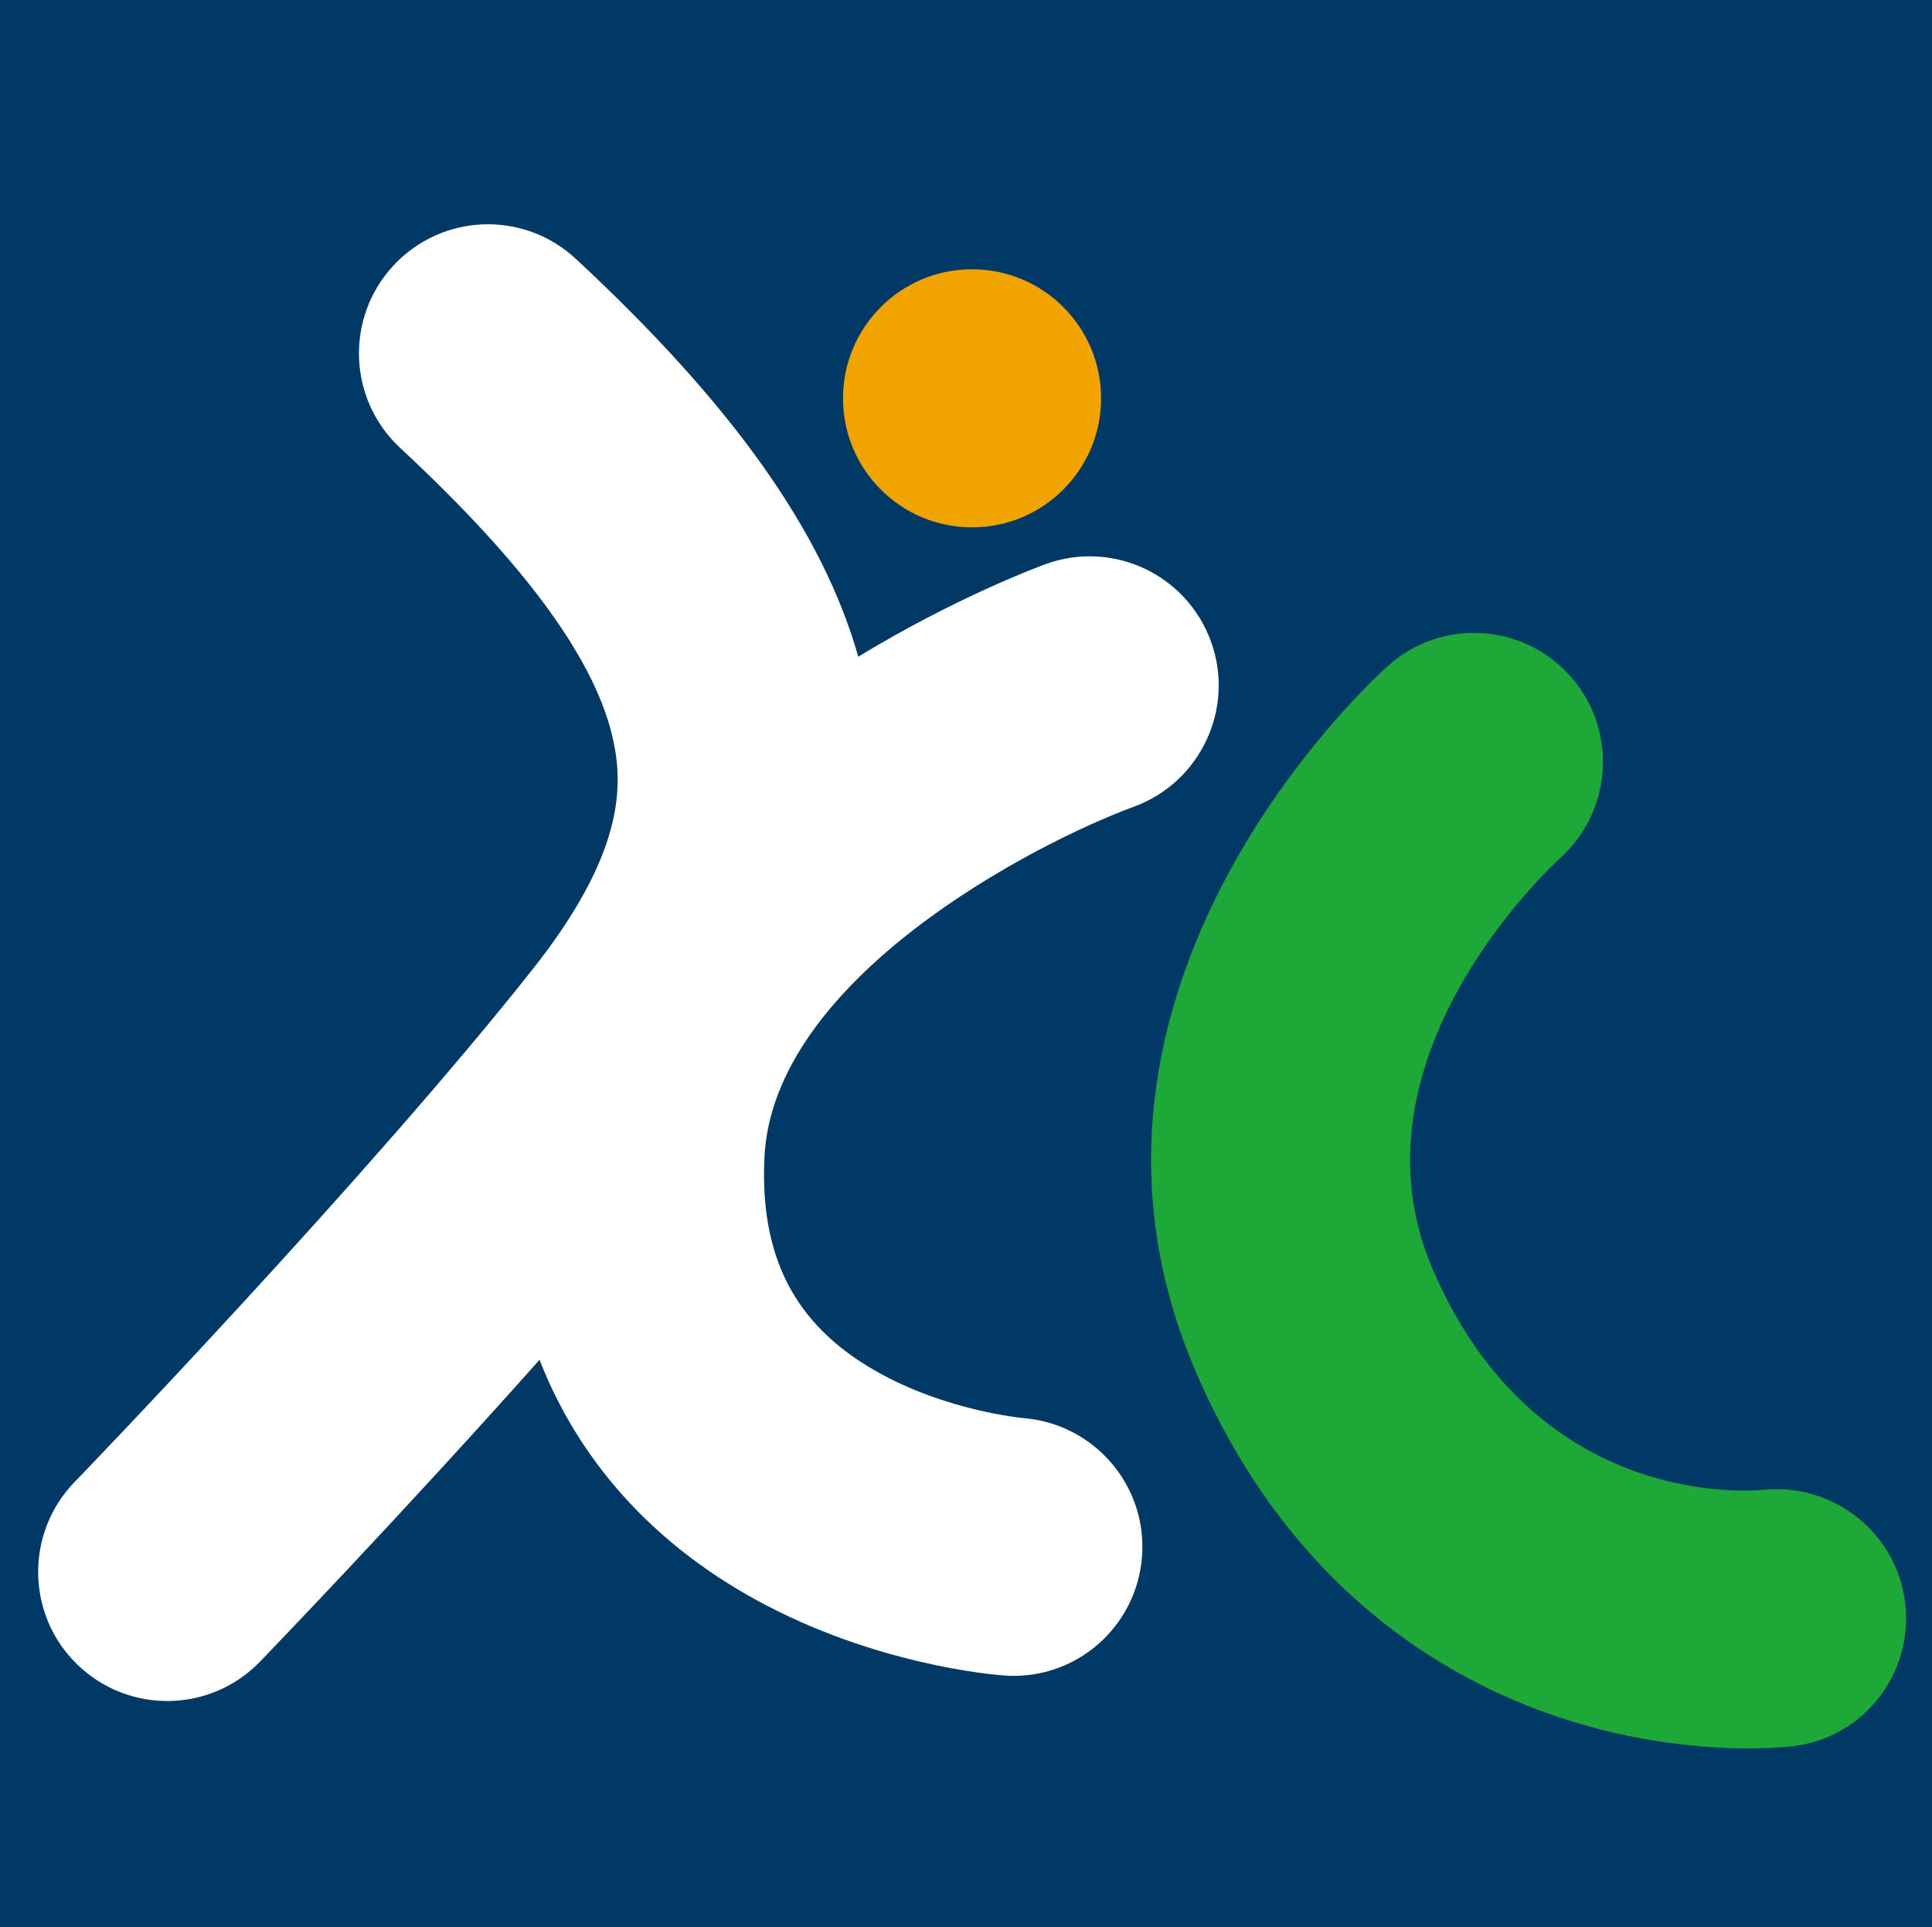
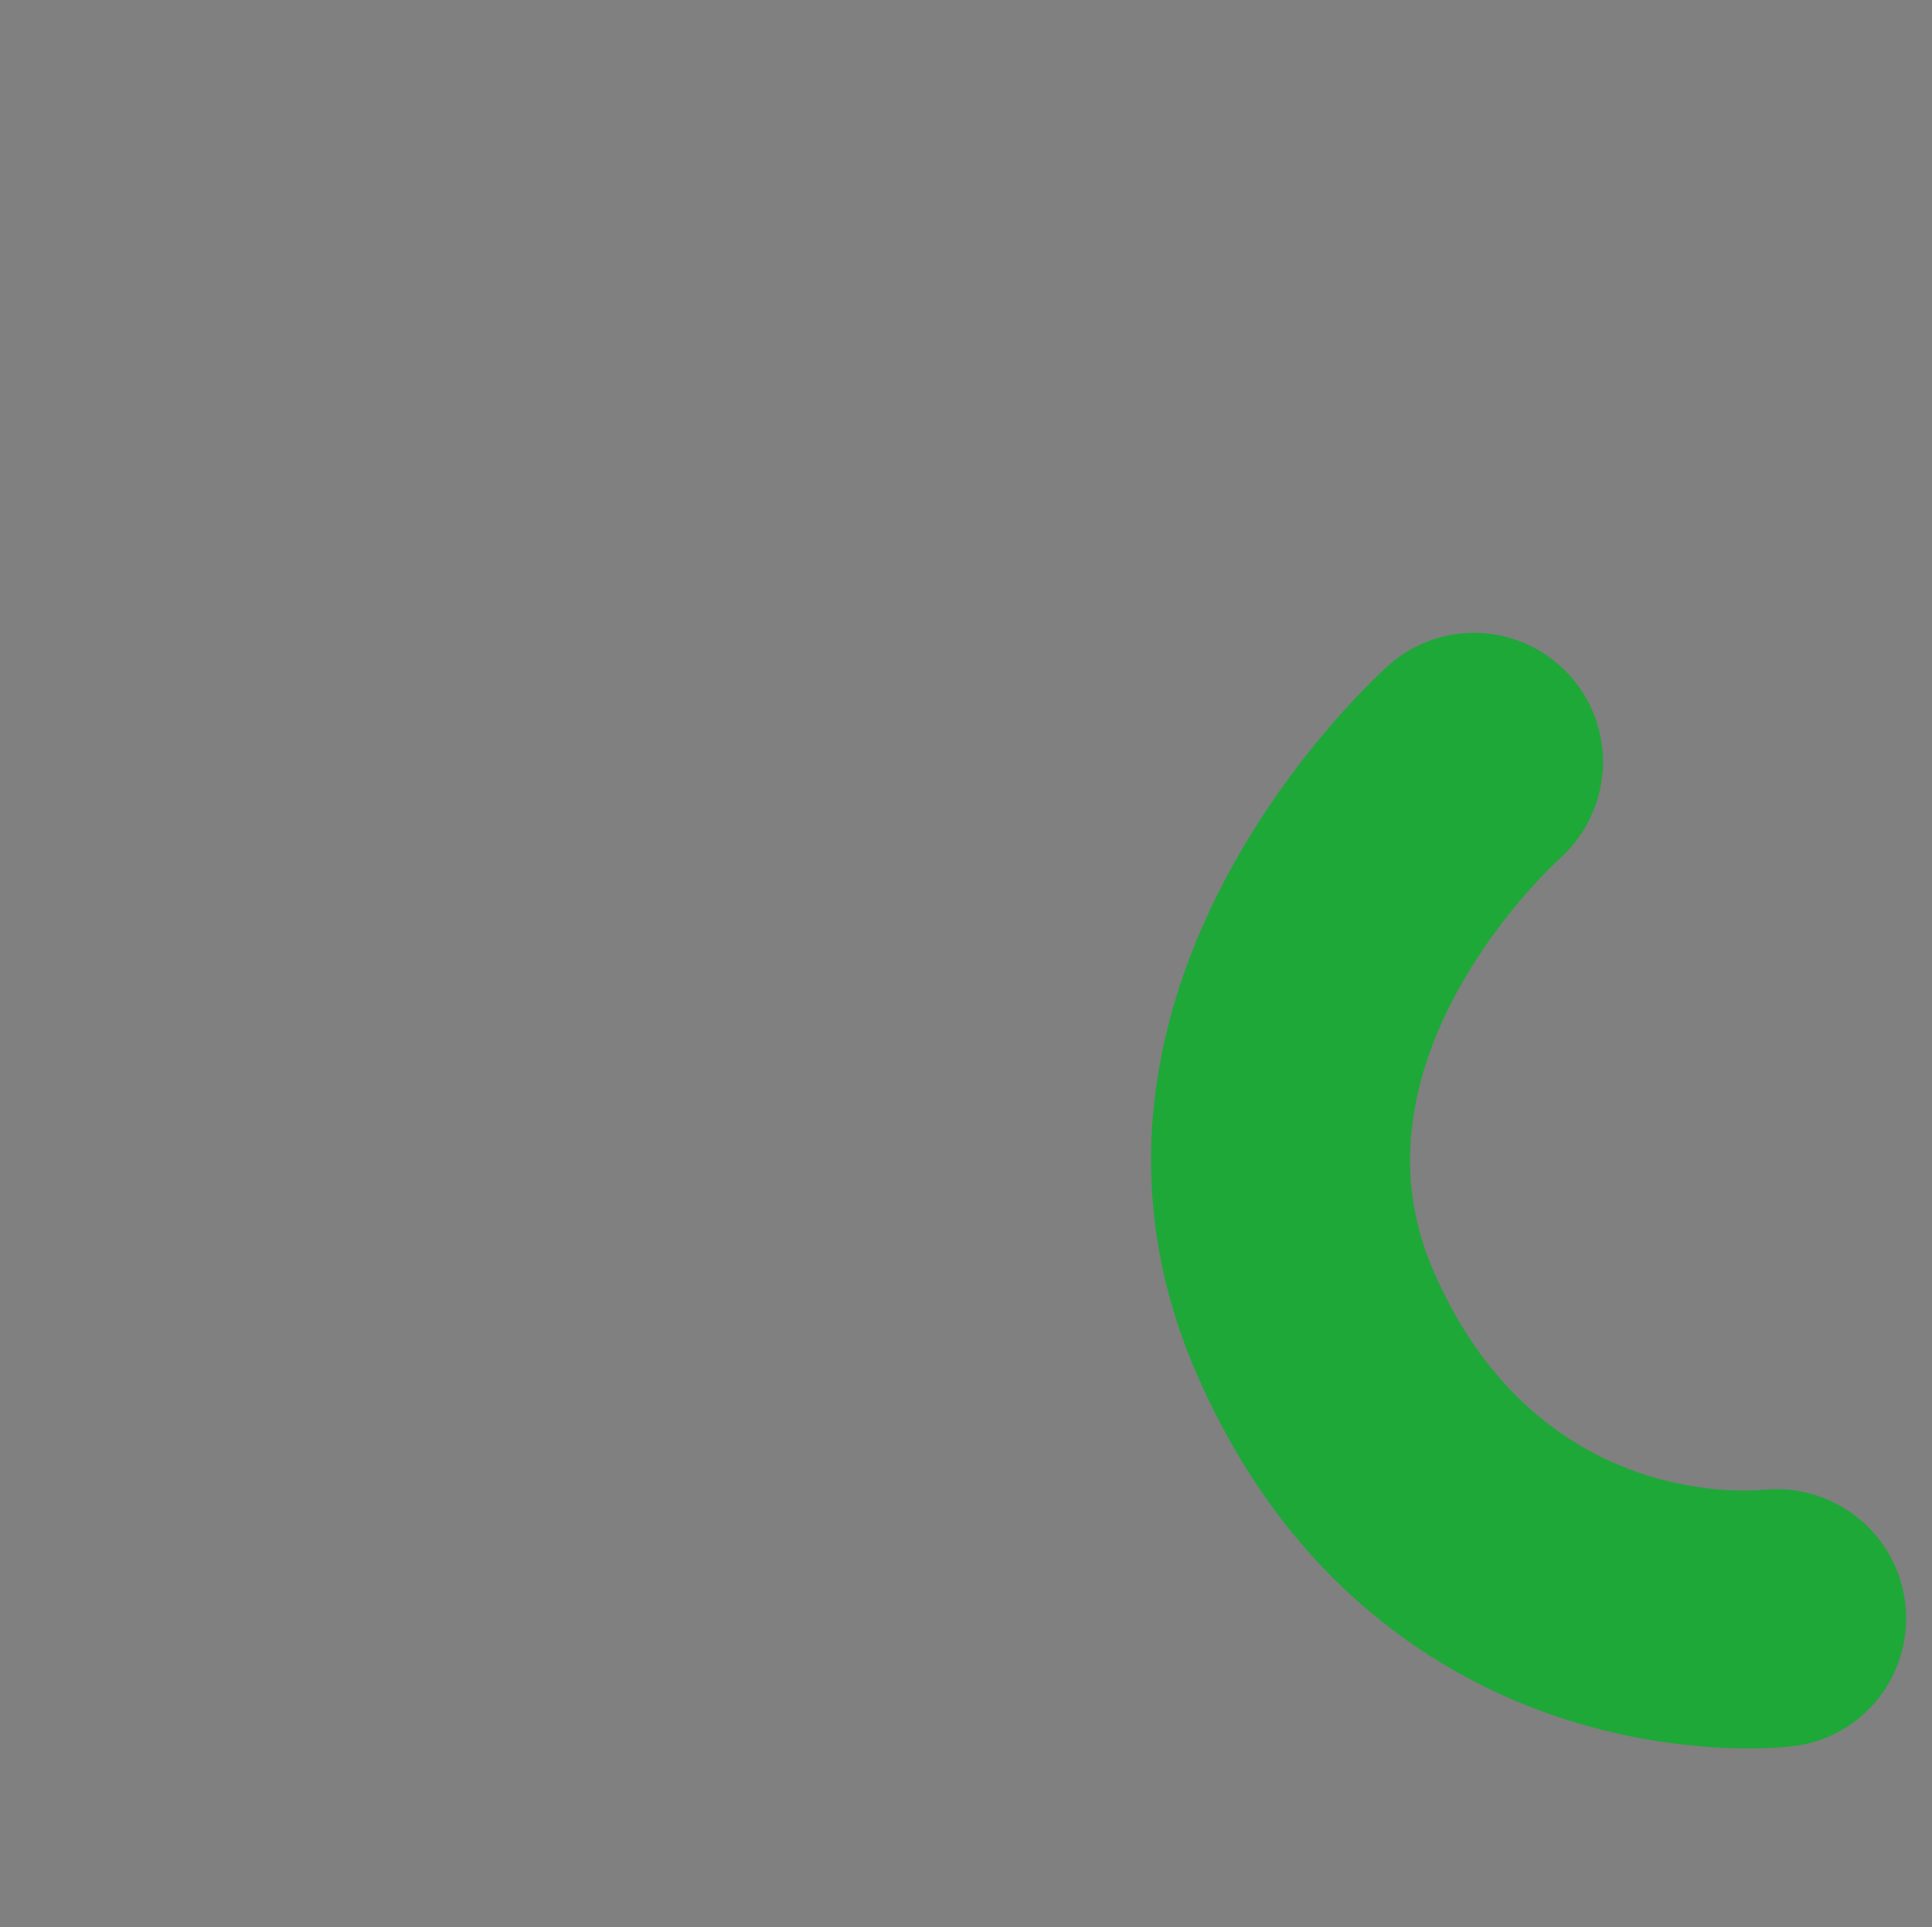
<svg xmlns="http://www.w3.org/2000/svg" xmlns:ns1="http://www.inkscape.org/namespaces/inkscape" xmlns:ns2="http://sodipodi.sourceforge.net/DTD/sodipodi-0.dtd" width="1034.29" height="1031.43" id="svg4564" version="1.1" ns1:version="0.91 r13725" ns2:docname="XL_2004.svg">
  <rect width="100%" height="100%" fill="#808080" stroke="none" />
  <defs id="defs4566" />
  <ns2:namedview id="base" pagecolor="#ffffff" bordercolor="#666666" borderopacity="1.0" ns1:pageopacity="0.0" ns1:pageshadow="2" ns1:zoom="0.50000001" ns1:cx="93.196841" ns1:cy="515.71503" ns1:document-units="px" ns1:current-layer="layer1" showgrid="false" ns1:window-width="1366" ns1:window-height="705" ns1:window-x="-8" ns1:window-y="-8" ns1:window-maximized="1" />
  <g ns1:label="Layer 1" ns1:groupmode="layer" id="layer1" transform="translate(0,-20.932)">
-     <rect style="opacity:1;fill:#003966;fill-opacity:1;stroke-width:140;stroke-linecap:round;stroke-linejoin:round;stroke-miterlimit:4;stroke-dasharray:none" id="rect4524" width="1034.286" height="1031.429" x="-4.7070312e-006" y="20.934" />
    <g style="clip-rule:evenodd;fill-rule:evenodd;image-rendering:optimizeQuality;shape-rendering:geometricPrecision;text-rendering:geometricPrecision" id="Layer_x0020_1" transform="matrix(15.208,0,0,15.208,20.099,-3559.862)">
-       <path class="fil0" d="m 38.601,263.843 c 2.351,-0.867 3.563,-3.475 2.7,-5.827 -0.863,-2.352 -3.459,-3.563 -5.811,-2.709 -0.295,0.107 -3.172,1.178 -6.599,3.259 -1.251,-4.406 -4.441,-8.892 -9.945,-14.004 -1.837,-1.707 -4.709,-1.602 -6.418,0.238 -1.706,1.838 -1.602,4.71 0.237,6.419 4.475,4.159 6.933,7.545 7.514,10.353 0.336,1.618 0.319,3.984 -2.832,7.972 -5.792,7.335 -16.048,17.974 -16.153,18.079 -1.74,1.806 -1.69,4.681 0.115,6.423 1.804,1.741 4.679,1.693 6.423,-0.111 0.288,-0.302 4.96,-5.145 9.839,-10.623 1.386,3.554 3.978,6.455 7.64,8.459 4.147,2.267 8.269,2.619 8.723,2.653 2.498,0.18 4.661,-1.699 4.846,-4.197 0.186,-2.498 -1.696,-4.675 -4.194,-4.865 l 0.032,0.003 c -0.03,-0.003 -2.756,-0.248 -5.244,-1.677 -2.808,-1.611 -4.043,-3.984 -3.888,-7.47 0.279,-6.319 9.491,-11.077 13.015,-12.376 l 0,0 z" id="path10" ns1:connector-curvature="0" style="fill:#ffffff" />
      <path class="fil1" d="m 47.559,258.87 c -0.516,0.46 -12.6,11.408 -6.778,24.882 3.291,7.62 8.775,10.812 12.792,12.146 2.716,0.904 5.135,1.088 6.638,1.09 l 0.064,0 c 0.826,-0.002 1.362,-0.058 1.501,-0.074 2.485,-0.288 4.252,-2.53 3.972,-5.018 -0.281,-2.486 -2.538,-4.275 -5.024,-4.003 l 0.044,-0.006 c -0.815,0.077 -8.086,0.51 -11.646,-7.738 -3.204,-7.416 4.17,-14.214 4.485,-14.501 1.853,-1.678 2.011,-4.545 0.341,-6.407 -1.67,-1.861 -4.52,-2.03 -6.389,-0.37 l 0,0 z" id="path12" ns1:connector-curvature="0" style="fill:#1da838" />
-       <path class="fil2" d="m 37.438,249.473 c 0,2.509 -2.033,4.542 -4.542,4.542 -2.508,0 -4.542,-2.033 -4.542,-4.542 0,-2.509 2.033,-4.542 4.542,-4.542 2.509,0 4.542,2.034 4.542,4.542 l 0,0 z" id="path14" ns1:connector-curvature="0" style="fill:#f1a400" />
    </g>
  </g>
</svg>